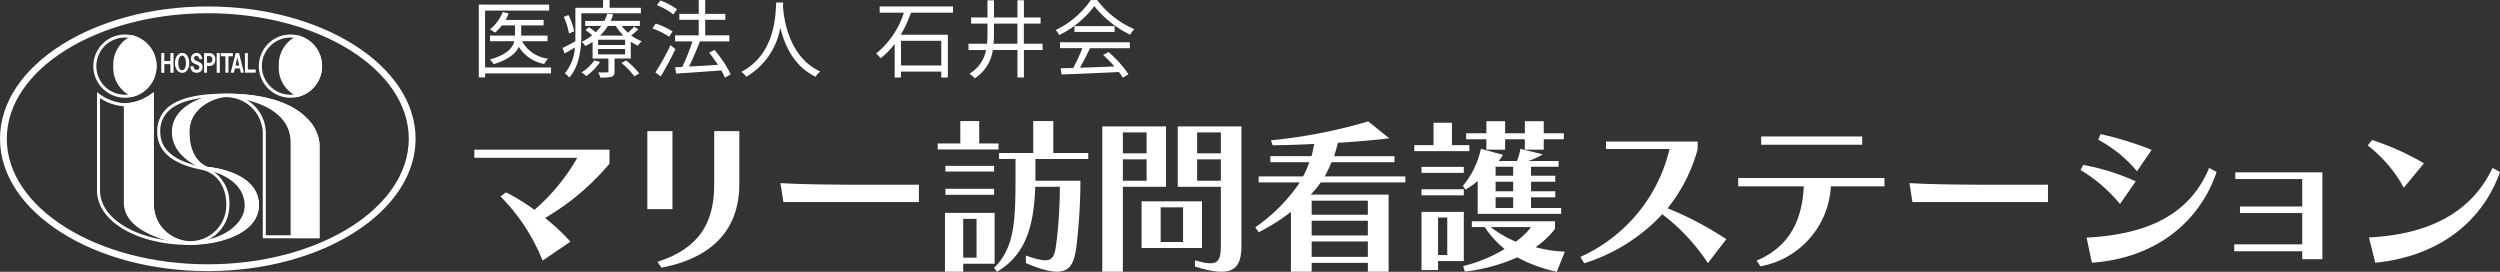
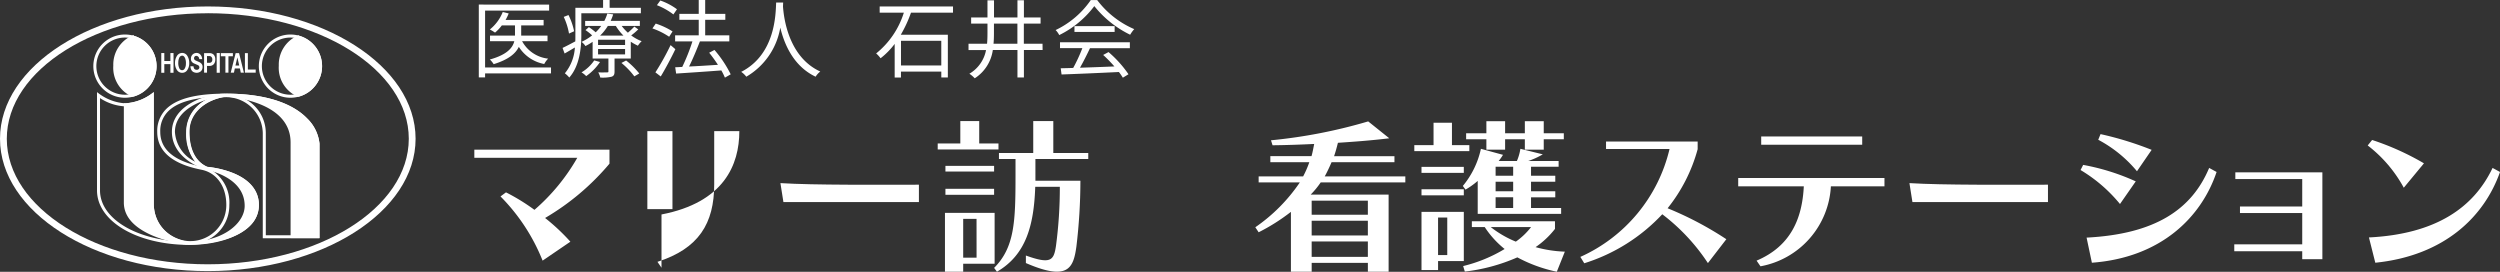
<svg xmlns="http://www.w3.org/2000/svg" width="382.59" height="41.592" viewBox="0 0 382.59 41.592">
  <rect x="0" y="0" width="382.59" height="41.592" fill="#333333" stroke="none" />
  <defs>
    <clipPath id="a">
      <rect width="310" height="23.064" fill="#fff" />
    </clipPath>
    <clipPath id="b">
      <rect width="63.59" height="40.496" fill="#fff" />
    </clipPath>
  </defs>
  <g transform="translate(6735 14438.868)">
    <g transform="translate(-6738.41 -14420.342)">
      <g transform="translate(76 0)" clip-path="url(#a)">
        <path d="M10.828,13.85a31.33,31.33,0,0,1,3.87,3.628l-4.25,2.9a29.381,29.381,0,0,0-6.443-9.827l.839-.623A30.86,30.86,0,0,1,9.2,12.605a30.439,30.439,0,0,0,6.551-7.96H0V3.4H20.682V5.54a37.837,37.837,0,0,1-9.854,8.31" transform="translate(0 0.983)" fill="#fff" />
-         <path d="M20.537,1.2H24.38V13.135H20.537Zm2.166,20.9L22.08,21.2c6.307-2.031,8.689-5.848,8.689-11.856V1.2h3.845V9.344c0,5.143-2.354,10.909-11.911,12.75" transform="translate(5.941 0.345)" fill="#fff" />
+         <path d="M20.537,1.2H24.38V13.135H20.537Zm2.166,20.9L22.08,21.2c6.307-2.031,8.689-5.848,8.689-11.856V1.2h3.845c0,5.143-2.354,10.909-11.911,12.75" transform="translate(5.941 0.345)" fill="#fff" />
        <path d="M36.79,10.266l-.459-2.9c5.223.325,14.913.242,21.195.242v2.655Z" transform="translate(10.511 2.131)" fill="#fff" />
        <path d="M55,4.351V3.43H58.46V0h2.893V3.43H64.3v.922ZM58.9,21.833v1.229h-2.79v-9.01h7.6v7.781ZM56.182,6.859H63.63v.87H56.182Zm0,3.507H63.63v.922H56.182Zm4.761,4.607H58.9V20.91h2.047Zm9.01-9.163V9.137h6.885a85.208,85.208,0,0,1-.615,10.084c-.46,3.3-1.279,5.3-7.729,2.51V20.579c3.84,1.381,4.275.741,4.607-1.484a67.437,67.437,0,0,0,.589-9.035H69.926c-.2,5.989-1.457,10.443-5.86,13l-.434-.589c3.147-3.148,3.276-7.116,3.276-14.206V5.81H64.373V4.889h5.247V0h3.071V4.889H78.04V5.81Z" transform="translate(15.913 -0.001)" fill="#fff" />
-         <path d="M77.686,9.874v13h-3.15V.634h9.752v9.24Zm3.633-8.319H77.686v3.2h3.633Zm0,4.121H77.686V8.953h3.633ZM80.551,12.1h9.24v7.141h-9.24Zm6.349.922H83.47v5.3H86.9Zm1.817,9.06v-.946c3.276.922,3.967.538,3.967-2.252V9.874h-6.6V.634h9.752v18.25c0,3.814-1.561,4.941-7.116,3.2M92.683,1.556H89.048v3.2h3.635Zm0,4.121H89.048V8.953h3.635Z" transform="translate(21.563 0.183)" fill="#fff" />
        <path d="M102.706,9.381a13.223,13.223,0,0,1-1.536,1.868H113.1v11.8h-3.174V21.693h-8.6v1.356H98.149V13.886a29.953,29.953,0,0,1-4.939,3.123L92.7,16.24a26.031,26.031,0,0,0,6.81-6.859h-6.3V8.46h6.808a15.048,15.048,0,0,0,.946-2.176H95V5.362h6.3c.179-.614.281-1.229.41-1.868-2.047.1-4.224.179-6.374.2L95.1,2.932A78.991,78.991,0,0,0,109.975.04L113.2,2.624c-2.662.333-5.5.538-7.858.692-.179.716-.357,1.381-.588,2.046h9.239v.922h-9.623c-.307.717-.691,1.536-1.048,2.176h12.336v.921Zm7.218,2.79h-8.6v2.151h8.6Zm0,3.072h-8.6v2.251h8.6Zm0,3.173h-8.6v2.354h8.6Z" transform="translate(26.818 0.011)" fill="#fff" />
        <path d="M111.573,4.6V3.679h2.943V.25h2.816v3.43h2.661V4.6Zm1.1,2.406h6.475v.922h-6.475Zm0,3.43h6.475v.922h-6.475Zm2.535,10.981V22.8h-2.535V13.892h6.475v7.526Zm1.407-6.655h-1.408V20.5h1.408Zm4.66-.563V9.156a11.653,11.653,0,0,1-1.869,1.332L119,9.925a13.31,13.31,0,0,0,2.766-5.683l3.378.922a8,8,0,0,1-.665.948h2.789a7.466,7.466,0,0,0,.538-1.869l3.43.846A11.923,11.923,0,0,1,129,6.111h4.657v.87h-4.222V8.363h3.712v.922h-3.712v1.458h3.712v.922h-3.712V13.3h4.607V14.2Zm12.105,8.856a22.438,22.438,0,0,1-6.04-2.2,27.947,27.947,0,0,1-8.038,2.176l-.255-.846a22.413,22.413,0,0,0,6.347-2.61,14.429,14.429,0,0,1-3.045-3.353h-1.971v-.895H133.1V16.5a13.275,13.275,0,0,1-2.969,2.789,19.006,19.006,0,0,0,4.478.691Zm-2-20.27V4.37h-2.892V2.785h-3.02V4.37h-2.866V2.785h-3.1V1.863h3.1V.019h2.866V1.863h3.02V.019h2.892V1.863h3.072v.922ZM123.271,16.22a15.888,15.888,0,0,0,3.838,2.228,10.7,10.7,0,0,0,2.33-2.228Zm3.43-9.239h-2.687V8.362H126.7Zm0,2.3h-2.687v1.459H126.7Zm0,2.38h-2.687V13.3H126.7Z" transform="translate(32.278 0.005)" fill="#fff" />
        <path d="M150.8,21.032a30.222,30.222,0,0,0-6.984-7.472,27.641,27.641,0,0,1-11.938,7.5l-.6-.975A24.174,24.174,0,0,0,144.928,3.572H135.21V2.434h14.022V3.6a24.8,24.8,0,0,1-4.6,9.041,51.685,51.685,0,0,1,8.989,4.737Z" transform="translate(37.981 0.704)" fill="#fff" />
        <path d="M164.2,9.46A13.152,13.152,0,0,1,153.428,21.7l-.6-.866c5.251-2.22,6.984-6.47,7.228-11.369H150.018V8.187H172.4V9.46ZM153.536,1.826h15.457V3.1H153.536Z" transform="translate(43.401 0.528)" fill="#fff" />
        <path d="M170.8,10.266l-.459-2.9c5.223.325,14.916.242,21.2.242v2.655Z" transform="translate(49.281 2.131)" fill="#fff" />
        <path d="M196.688,12.246a23.08,23.08,0,0,0-6.035-5.2l.4-.786A34.132,34.132,0,0,1,199.1,8.781Zm-4.3,8.986-.812-3.843c10.477-.542,16.08-4.277,18.759-10.665l1.137.621c-2.3,6.849-8.446,13.1-19.084,13.887m6.9-14a19.6,19.6,0,0,0-5.928-4.817l.352-.866a50.6,50.6,0,0,1,7.822,2.408Z" transform="translate(55.156 0.449)" fill="#fff" />
        <path d="M219.3,19.38V18.162H208.9V17.106h10.4V12.315h-9.529v-1H219.3v-4.2H209.062V6.088h13.32V19.38Z" transform="translate(60.435 1.761)" fill="#fff" />
        <path d="M230.258,9.555a20.452,20.452,0,0,0-5.522-6.47l.676-.839a40.7,40.7,0,0,1,7.932,3.573ZM225.9,21.032l-.975-3.87c10.287-.514,16.052-4.6,18.922-10.639l1.137.623c-2.383,6.769-8.446,12.8-19.084,13.887" transform="translate(65.017 0.649)" fill="#fff" />
      </g>
    </g>
    <path d="M12.324-.546H2.236v-8.7h9.8v-.923H1.274V.975h.962V.364H12.324Zm-.533-4.017v-.858H7.761v-1.56h3.432v-.832H5.369a7.84,7.84,0,0,0,.481-1l-.91-.221A6.509,6.509,0,0,1,2.964-6.357a6.76,6.76,0,0,1,.793.481A6.547,6.547,0,0,0,4.8-6.981H6.812v1.56H2.99v.858H6.708c-.247,1-1.092,2.067-3.744,2.8a3.807,3.807,0,0,1,.585.715C5.85-1.755,6.929-2.7,7.4-3.7a5.875,5.875,0,0,0,3.887,2.626,3.4,3.4,0,0,1,.6-.819A5.173,5.173,0,0,1,7.9-4.563ZM15.86-6.084A9.926,9.926,0,0,0,15-8.567l-.728.286a10,10,0,0,1,.806,2.548ZM26.078-8.84v-.832H21.294v-1.2h-1v1.2H16.055v4.16c0,.312,0,.637-.013.975-.754.4-1.443.767-1.95,1l.312.858c.507-.286,1.04-.6,1.573-.923A6.834,6.834,0,0,1,14.443.351a4,4,0,0,1,.676.65C16.7-.78,16.965-3.536,16.965-5.512V-8.84ZM18.941-1.625A6.152,6.152,0,0,1,16.991.208a3.144,3.144,0,0,1,.715.572,8.166,8.166,0,0,0,2.119-2.158Zm4.16.39A11.516,11.516,0,0,1,25.077.819l.754-.442a12.191,12.191,0,0,0-2.015-1.989ZM19.838-5.421A7.312,7.312,0,0,0,21.021-6.9h1.222a7.819,7.819,0,0,0,1.17,1.482ZM23.66-3.978H19.526v-.806H23.66Zm0,1.43H19.526v-.819H23.66ZM25.077-6.8a11.8,11.8,0,0,1-.988.936A7.081,7.081,0,0,1,23.14-6.9h2.782V-7.67H21.45a7.245,7.245,0,0,0,.39-1l-.9-.117a6.127,6.127,0,0,1-.455,1.118H17.55V-6.9h2.457a6.48,6.48,0,0,1-.845.975,9.993,9.993,0,0,0-1.04-.793l-.52.455a8.62,8.62,0,0,1,1.014.806,7.985,7.985,0,0,1-1.625,1,2.158,2.158,0,0,1,.6.637,8.238,8.238,0,0,0,1.1-.65v2.561h2.418V.039c0,.143-.026.169-.208.169s-.715.026-1.352,0A2.872,2.872,0,0,1,19.864,1a5.932,5.932,0,0,0,1.742-.13c.351-.13.442-.351.442-.806V-1.911h2.483V-4.485a8.286,8.286,0,0,0,1.092.611,3.664,3.664,0,0,1,.572-.689,6.7,6.7,0,0,1-1.6-.884,10.149,10.149,0,0,0,1.079-.923ZM31.6-9.451a9.544,9.544,0,0,0-2.548-1.339l-.52.715a10.372,10.372,0,0,1,2.522,1.417Zm-.676,3.393a11.02,11.02,0,0,0-2.574-1.2l-.507.741a10.926,10.926,0,0,1,2.561,1.274Zm-.3,2.093A39.111,39.111,0,0,1,28.3.208l.819.624c.728-1.209,1.586-2.808,2.236-4.173Zm9.2,4.472a17.666,17.666,0,0,0-2.483-3.731L36.53-2.8A22.417,22.417,0,0,1,37.869-.949c-1.534.1-3.081.2-4.42.26.572-1.131,1.183-2.613,1.664-3.848h4.5V-5.46H35.919V-7.839H39v-.91H35.919v-2.119h-.988v2.119H31.967v.91h2.964V-5.46H31.317v.923h2.652a30.672,30.672,0,0,1-1.56,3.913L31.33-.572l.143.962C33.267.273,35.88.1,38.389-.091a8.6,8.6,0,0,1,.546,1.105Zm6.955-10.985C46.7-8.762,46.7-2.561,41.431.13a3.29,3.29,0,0,1,.78.741,10.766,10.766,0,0,0,5.2-7.514c.624,2.6,2.054,5.928,5.408,7.514a2.914,2.914,0,0,1,.715-.793c-4.888-2.236-5.59-8.242-5.707-9.958.013-.221.013-.429.026-.6Zm25.272,5.85V-.845H65.884V-4.628Zm1.794-4.3V-9.88H62.621v.949h3.7a12.958,12.958,0,0,1-4.238,6.24,4.527,4.527,0,0,1,.676.741,11.522,11.522,0,0,0,2.158-2.2V1h.962V.091h6.175v.9h1V-5.551h-7.2a19.315,19.315,0,0,0,1.56-3.38Zm6.2,4.758c.052-.533.065-1.079.065-1.625V-7.254h3.588v3.081Zm7.5,0h-2.86V-7.254h2.561V-8.2H84.695v-2.626h-.988V-8.2H80.119v-2.613h-1V-8.2h-2.5v.949h2.5v1.443c0,.559-.013,1.105-.065,1.638H76.219v.962H78.9A5.343,5.343,0,0,1,76.349.416a4.313,4.313,0,0,1,.819.7,6.145,6.145,0,0,0,2.769-4.329h3.77v4.2h.988v-4.2h2.86ZM90.22-3.5h3.419a24.534,24.534,0,0,1-1.4,3.029c-.7.026-1.352.039-1.911.052l.13.949c2.223-.078,5.59-.221,8.775-.377a8.133,8.133,0,0,1,.6.871L100.7.494A17.313,17.313,0,0,0,97.643-2.9l-.819.442A19.978,19.978,0,0,1,98.54-.7c-1.82.078-3.653.143-5.265.195.52-.91,1.079-2.028,1.534-2.99h6.1v-.9H90.22Zm2.21-3.367v.884h6.149v-.884Zm2.5-3.991a13.657,13.657,0,0,1-5.382,4.589A3.038,3.038,0,0,1,90.1-5.5a14.87,14.87,0,0,0,5.369-4.433,15.936,15.936,0,0,0,5.486,4.381,5.178,5.178,0,0,1,.624-.858,14.006,14.006,0,0,1-5.668-4.446Z" transform="translate(-6663 -14428)" fill="#fff" />
    <g transform="translate(-6735 -14437.881)">
      <g transform="translate(0 0)" clip-path="url(#b)">
        <path d="M31.8,40.5C14.263,40.5,0,31.414,0,20.248S14.263,0,31.8,0s31.8,9.084,31.8,20.248S49.327,40.5,31.8,40.5m0-39.459c-16.961,0-30.759,8.619-30.759,19.212S14.835,39.459,31.8,39.459s30.759-8.619,30.759-19.212S48.756,1.036,31.8,1.036" transform="translate(0 0)" fill="#fff" />
        <path d="M17.614,13.519a4.838,4.838,0,1,1,4.842-4.836,4.844,4.844,0,0,1-4.842,4.836m0-9.211a4.374,4.374,0,1,0,4.377,4.375,4.38,4.38,0,0,0-4.377-4.375" transform="translate(1.504 0.453)" fill="#fff" />
        <path d="M18.456,13.091A4.6,4.6,0,0,0,18.47,4.2c-.008,0-.012,0-.017-.01A4.573,4.573,0,0,0,15.721,8.58a4.529,4.529,0,0,0,2.735,4.511" transform="translate(1.851 0.493)" fill="#fff" />
        <path d="M18.473,13.364l-.066-.021a4.8,4.8,0,0,1-2.894-4.734A4.848,4.848,0,0,1,18.4,4l.225-.082.039.115a4.837,4.837,0,0,1-.123,9.315Zm.012-8.9a4.327,4.327,0,0,0-2.507,4.145,4.312,4.312,0,0,0,2.513,4.27,4.372,4.372,0,0,0-.006-8.414" transform="translate(1.826 0.462)" fill="#fff" />
        <path d="M40.274,13.519a4.838,4.838,0,1,1,4.843-4.836,4.845,4.845,0,0,1-4.843,4.836m0-9.211a4.374,4.374,0,1,0,4.379,4.375,4.381,4.381,0,0,0-4.379-4.375" transform="translate(4.172 0.453)" fill="#fff" />
        <path d="M41.119,13.091A4.6,4.6,0,0,0,41.127,4.2s0,0-.012-.01A4.573,4.573,0,0,0,38.382,8.58a4.53,4.53,0,0,0,2.737,4.511" transform="translate(4.519 0.493)" fill="#fff" />
        <path d="M41.136,13.363l-.066-.022a4.8,4.8,0,0,1-2.9-4.733A4.844,4.844,0,0,1,41.059,4l.154-.057.063.078a4.836,4.836,0,0,1-.072,9.326Zm.009-8.9a4.325,4.325,0,0,0-2.506,4.145,4.31,4.31,0,0,0,2.515,4.27,4.373,4.373,0,0,0-.009-8.414" transform="translate(4.495 0.464)" fill="#fff" />
        <path d="M22.082,6.38h.464V7.6h.93V6.38h.48V9.4h-.48V8.077h-.93V9.4h-.464Z" transform="translate(2.6 0.751)" fill="#fff" />
        <path d="M23.961,7.9a1.928,1.928,0,0,1,.292-1.072.938.938,0,0,1,.8-.463.9.9,0,0,1,.785.434,1.987,1.987,0,0,1,.3,1.117,1.806,1.806,0,0,1-.32,1.1.909.909,0,0,1-.769.39.927.927,0,0,1-.784-.419A1.816,1.816,0,0,1,23.961,7.9m.509-.143a1.847,1.847,0,0,0,.16.969.455.455,0,0,0,.42.278.436.436,0,0,0,.378-.219,1.4,1.4,0,0,0,.2-.739,2.013,2.013,0,0,0-.132-.9c-.114-.241-.255-.362-.42-.362a.49.49,0,0,0-.449.289,1.6,1.6,0,0,0-.16.682" transform="translate(2.821 0.75)" fill="#fff" />
        <path d="M26.075,8.4h.464a1.092,1.092,0,0,0,.088.333.353.353,0,0,0,.2.173.553.553,0,0,0,.377.017.377.377,0,0,0,0-.7L26.6,7.961a.9.9,0,0,1-.263-.187.709.709,0,0,1-.188-.523.893.893,0,0,1,.174-.551.852.852,0,0,1,.653-.333.776.776,0,0,1,.638.276.977.977,0,0,1,.247.666h-.436a.521.521,0,0,0-.333-.48.346.346,0,0,0-.32.046.376.376,0,0,0-.144.333.273.273,0,0,0,.087.2.664.664,0,0,0,.232.146l.493.217a1.129,1.129,0,0,1,.3.217.68.68,0,0,1,.189.509.967.967,0,0,1-.087.434.731.731,0,0,1-.262.305,1.012,1.012,0,0,1-.884.114q-.567-.158-.625-.956" transform="translate(3.07 0.75)" fill="#fff" />
        <path d="M27.942,6.393h.813a.886.886,0,0,1,.653.23,1.012,1.012,0,0,1,.246.741,1,1,0,0,1-.246.739.882.882,0,0,1-.653.247h-.363V9.378h-.449Zm.449,1.478h.392a.415.415,0,0,0,.3-.13.514.514,0,0,0,.116-.377.531.531,0,0,0-.131-.392.4.4,0,0,0-.289-.13h-.392Z" transform="translate(3.29 0.753)" fill="#fff" />
        <rect width="0.48" height="3.016" transform="translate(33.159 7.131)" fill="#fff" />
        <path d="M30.236,6.872V6.394H32.08v.478H31.4V9.379h-.465V6.872Z" transform="translate(3.56 0.753)" fill="#fff" />
        <path d="M31.589,9.378l.754-2.985h.523l.74,2.985h-.48L33,8.742h-.784l-.132.636Zm.725-1.085h.58l-.289-1.247Z" transform="translate(3.719 0.753)" fill="#fff" />
        <path d="M33.534,9.379V6.394h.45V8.9h1.2v.478Z" transform="translate(3.948 0.753)" fill="#fff" />
-         <path d="M23.743,17.764c0-3.875,5.1-5.621,7.971-5.621,0,0-5.78.742-5.78,5.608,0,3.322,1.3,4.857,2.918,5.616,0,0-5.109-1.451-5.109-5.6" transform="translate(2.795 1.43)" fill="#fff" />
        <path d="M28.815,23.614c-.055-.016-5.279-1.548-5.279-5.826,0-4.136,5.341-5.854,8.2-5.854l.029.463c-.226.029-5.576.776-5.576,5.377,0,2.761.911,4.53,2.785,5.4Zm.139-10.773c-2.415.71-4.954,2.3-4.954,4.947a5.412,5.412,0,0,0,3.1,4.565,6.778,6.778,0,0,1-1.376-4.578,5.385,5.385,0,0,1,3.228-4.934" transform="translate(2.771 1.406)" fill="#fff" />
        <path d="M25.733,33.646c5.252,0,8.913-2.816,8.913-5.734,0-4.734-6.027-5.728-6.027-5.728s7.741.529,7.741,5.562c0,5.9-10.627,5.9-10.627,5.9" transform="translate(3.03 2.612)" fill="#fff" />
        <path d="M25.732,33.9v-.465c.027,0,.72,0,1.732-.105,4.337-.535,6.95-3.049,6.95-5.4,0-4.48-5.775-5.489-5.833-5.5l.054-.461a14.763,14.763,0,0,1,3.94.908c2.63,1.035,4.018,2.725,4.018,4.886,0,2.527-1.9,4.392-5.484,5.386a21.647,21.647,0,0,1-3.741.656,14.55,14.55,0,0,1-1.636.091m5.935-10.839a5.5,5.5,0,0,1,3.211,4.872c0,1.664-1.177,3.408-3.272,4.576,2.355-.768,4.522-2.173,4.522-4.743,0-2.688-2.38-4.04-4.462-4.706" transform="translate(3.03 2.588)" fill="#fff" />
        <path d="M17.164,28.584c0,5.118,9.578,6.244,9.578,6.244-3.21-.586-5.483-2.654-5.468-6.265V12.143a7.666,7.666,0,0,1-4.11,1.473Z" transform="translate(2.021 1.43)" fill="#fff" />
        <path d="M26.738,35.108c-.4-.047-9.781-1.213-9.781-6.475v-15.2h.231a7.506,7.506,0,0,0,3.968-1.424l.374-.286V28.612c-.013,3.222,1.909,5.422,5.277,6.038ZM17.421,13.893V28.633c0,3.059,3.691,4.649,6.442,5.405a6.049,6.049,0,0,1-2.8-5.427V12.635a7.722,7.722,0,0,1-3.646,1.257" transform="translate(1.996 1.381)" fill="#fff" />
        <path d="M41.067,33.781v-14.4c0-6.829-10.194-7.235-10.194-7.235,13.944,0,14.152,7.394,14.152,7.394V33.781Z" transform="translate(3.635 1.43)" fill="#fff" />
        <path d="M45.257,34.038H40.835V19.4c0-6.526-9.871-7-9.97-7l.009-.465c7.284,0,10.8,2.048,12.472,3.767a6.261,6.261,0,0,1,1.911,3.852ZM41.3,33.573h3.494V19.56c0-.057-.311-5.681-9.909-6.921,2.937.851,6.415,2.715,6.415,6.763Z" transform="translate(3.634 1.406)" fill="#fff" />
        <path d="M27.425,35.11H27.2c-7.935-.077-13.918-3.666-13.918-8.346V11.726l.376.288a7.5,7.5,0,0,0,3.975,1.432A7.449,7.449,0,0,0,21.6,12.014l.373-.289V29A5.686,5.686,0,0,0,27.2,34.521,5.514,5.514,0,0,0,33.07,29c0-2.77-1.395-4.824-3.636-5.356-.061-.015-.149-.032-.262-.056-4.424-.89-6.668-2.83-6.673-5.772a4.731,4.731,0,0,1,1.35-3.478c1.6-1.6,4.572-2.375,9.1-2.375,7.283,0,10.8,2.06,12.471,3.787a6.315,6.315,0,0,1,1.914,3.871V34.1H38.651V17.982a5.615,5.615,0,0,0-5.7-5.48c-1.569,0-5.514,1.574-5.514,5.294,0,4.611,2.778,5.365,2.8,5.373.045,0,7.707.63,7.823,5.8a4.368,4.368,0,0,1-1.374,3.192c-1.83,1.852-5.278,2.946-9.26,2.946M13.742,12.642V26.763c0,4.028,4.813,7.2,11.481,7.787A6.2,6.2,0,0,1,21.5,29V12.642a7.528,7.528,0,0,1-3.877,1.27,7.577,7.577,0,0,1-3.885-1.27M30.877,23.715A5.825,5.825,0,0,1,33.534,29a5.853,5.853,0,0,1-3.671,5.5,11.088,11.088,0,0,0,6.492-2.665,3.854,3.854,0,0,0,1.24-2.854c-.087-3.861-4.873-4.98-6.718-5.268m8.238,9.922h7.75V19.624c0-.061-.347-6.348-11.569-7.121a5.869,5.869,0,0,1,3.818,5.479ZM30.936,12.482c-3.275.2-5.5.917-6.758,2.181a4.219,4.219,0,0,0-1.214,3.151c0,2.657,2.071,4.435,6.149,5.286-.933-.674-2.147-2.158-2.147-5.3a5.765,5.765,0,0,1,3.97-5.314" transform="translate(1.563 1.381)" fill="#fff" />
      </g>
    </g>
  </g>
</svg>